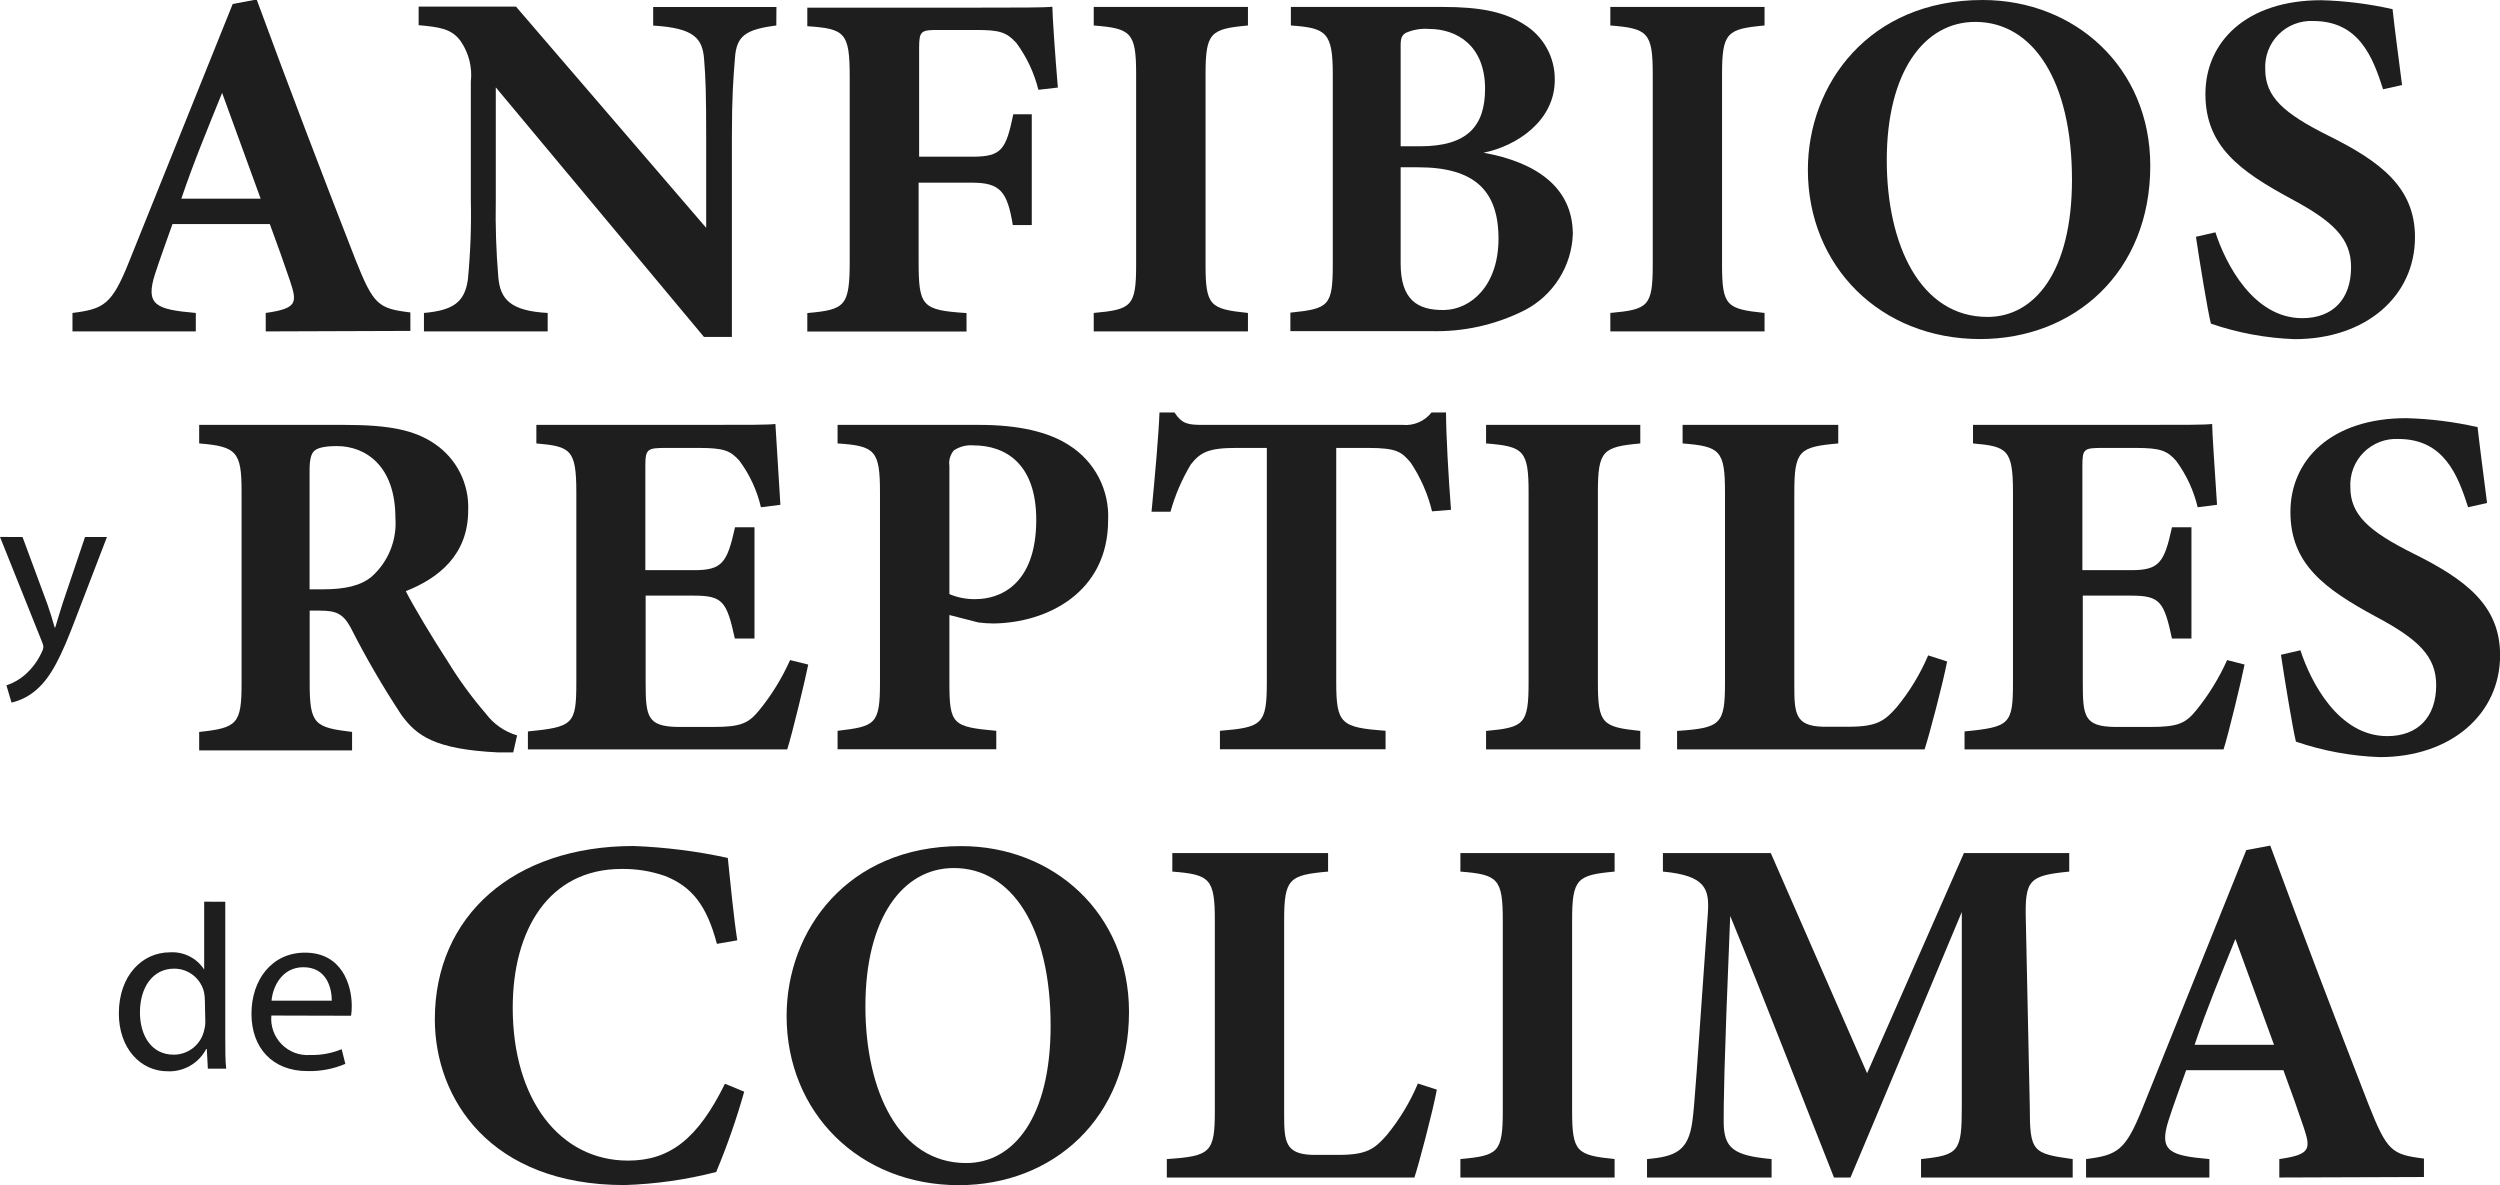
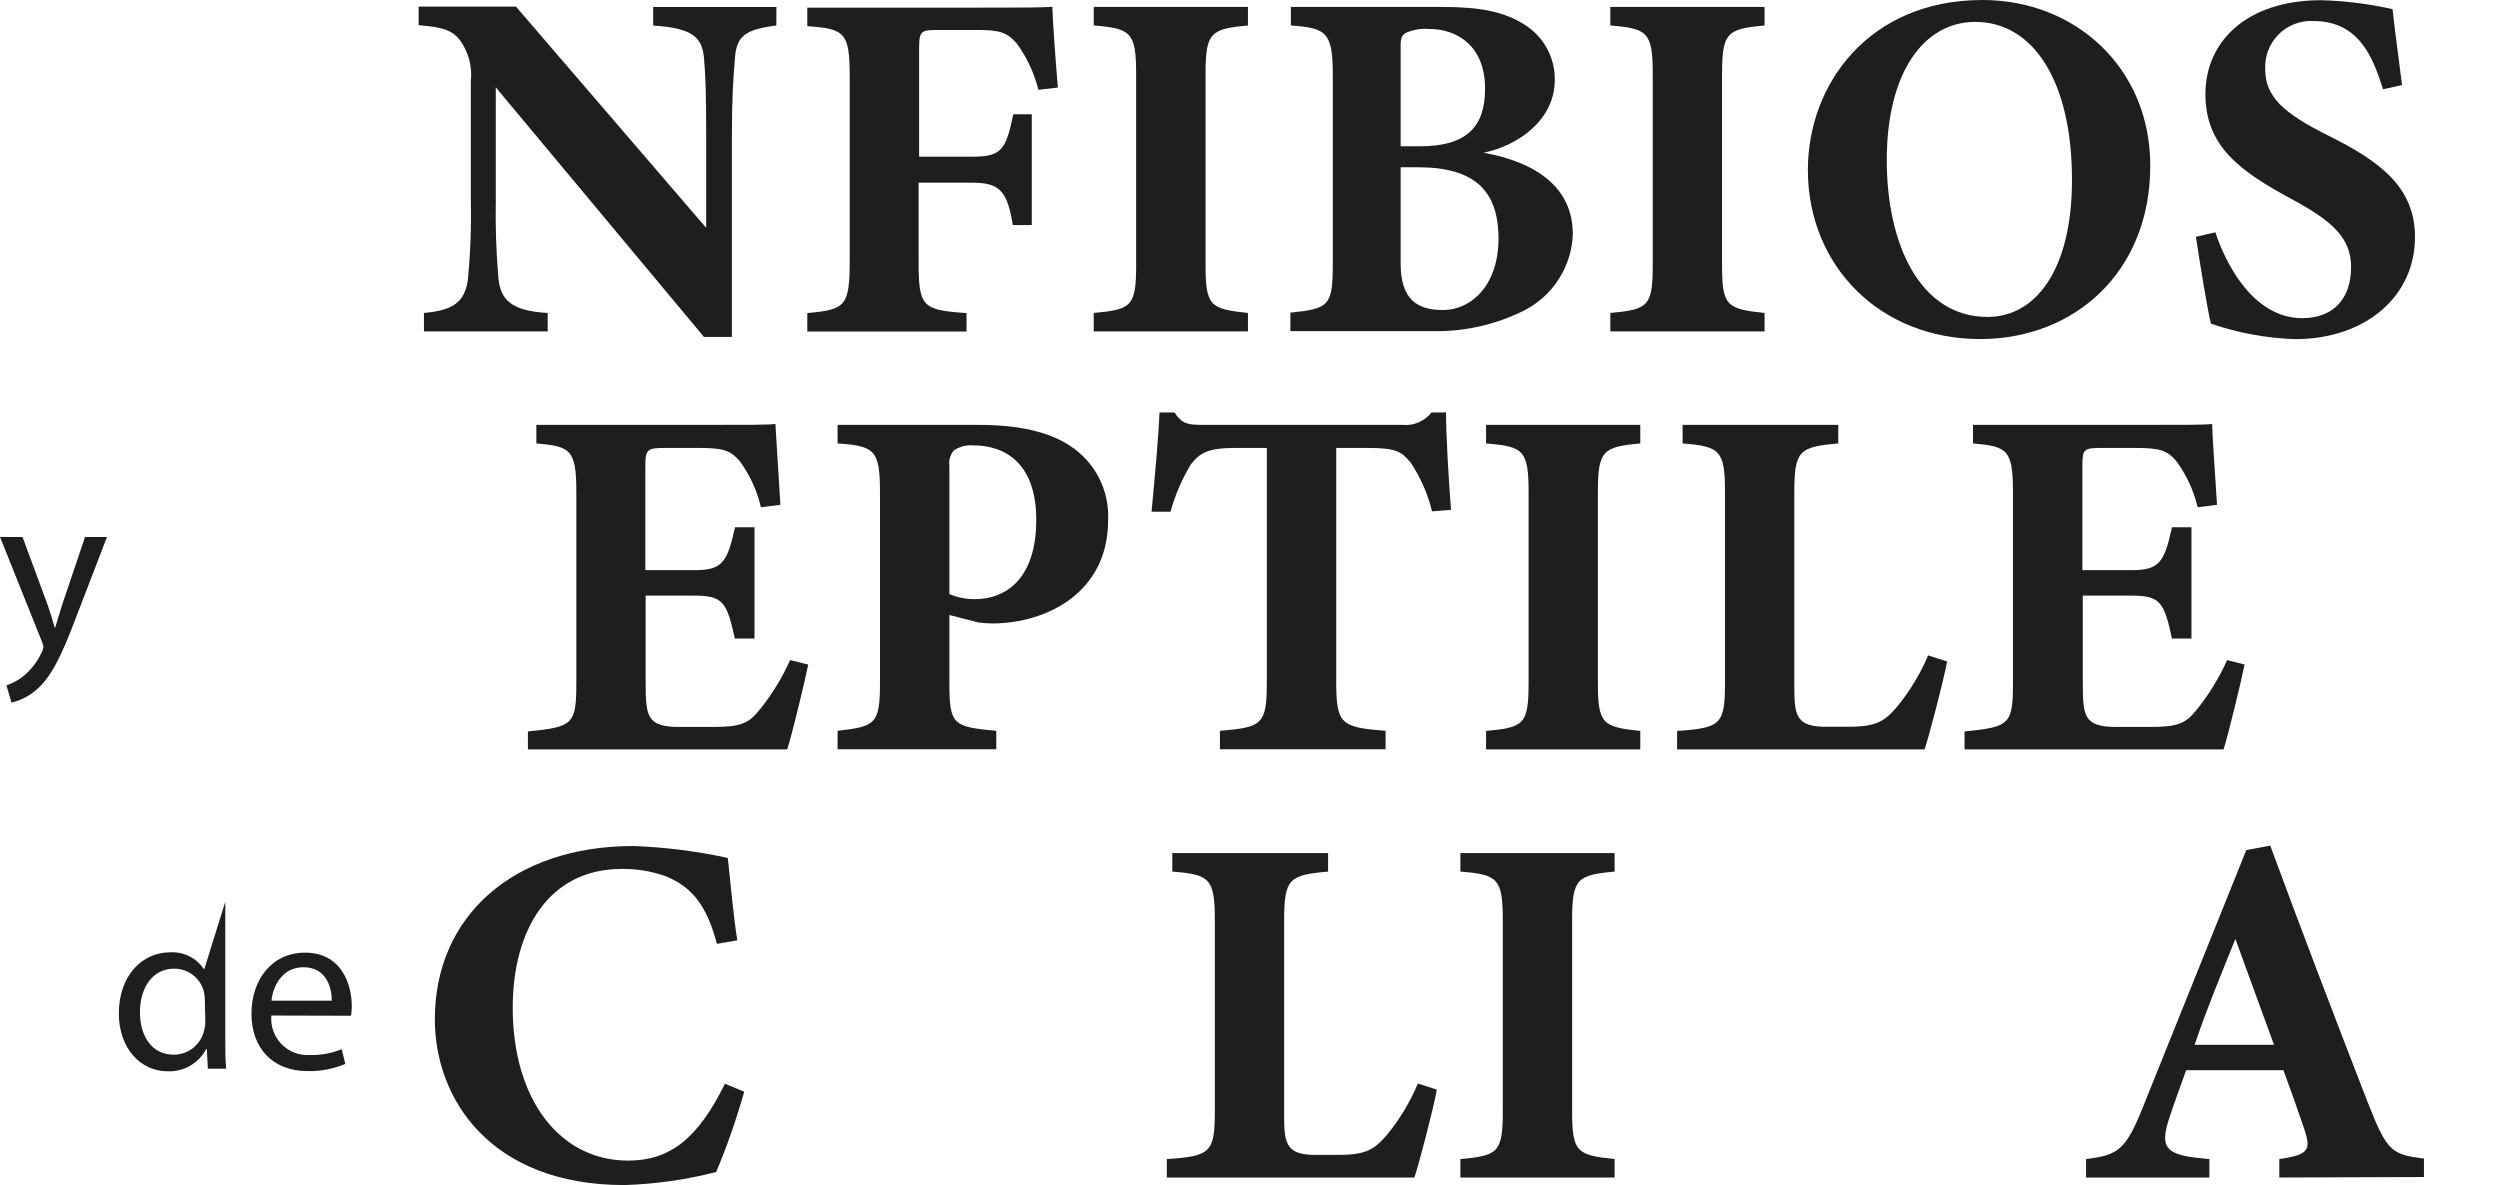
<svg xmlns="http://www.w3.org/2000/svg" width="154" height="73" viewBox="0 0 154 73" fill="none">
  <g clip-path="url(#clip0_18_37)">
-     <path d="M16.369 20.415V19.278C18.31 19.002 18.31 18.65 17.877 17.338C17.569 16.421 17.079 15.033 16.621 13.803H10.624C10.291 14.757 9.858 15.925 9.55 16.88C8.923 18.82 9.645 19.065 12.062 19.278V20.415H4.464V19.278C6.405 19.033 6.894 18.757 7.943 16.139L14.335 0.245L15.811 -0.031C17.776 5.319 19.867 10.788 21.87 15.925C23.006 18.788 23.283 19.002 25.279 19.247V20.384L16.369 20.415ZM13.682 5.721C12.79 7.931 11.93 9.991 11.17 12.239H16.056L13.682 5.721Z" fill="#1E1E1E" />
    <path d="M47.821 1.57C45.938 1.815 45.36 2.198 45.272 3.598C45.178 4.798 45.084 5.84 45.084 8.515V20.754H43.363L30.541 5.382V12.327C30.511 13.917 30.563 15.508 30.698 17.093C30.818 18.449 31.464 19.153 33.737 19.278V20.415H26.115V19.278C27.866 19.121 28.626 18.65 28.821 17.219C28.979 15.593 29.04 13.96 29.003 12.327V5.043C29.104 4.157 28.881 3.264 28.375 2.531C27.816 1.765 27.082 1.67 25.788 1.551V0.408H31.785L43.501 14.035V8.521C43.501 5.846 43.47 4.835 43.376 3.692C43.282 2.374 42.792 1.727 40.236 1.576V0.433H47.828L47.821 1.57Z" fill="#1E1E1E" />
    <path d="M63.965 5.532C63.706 4.49 63.245 3.509 62.608 2.644C61.98 1.966 61.566 1.846 60.097 1.846H57.786C56.744 1.846 56.618 1.903 56.618 2.951V9.652H59.908C61.723 9.652 61.968 9.193 62.42 7.039H63.557V13.865H62.389C62.05 11.774 61.591 11.253 59.877 11.253H56.587V16.057C56.587 18.883 56.775 19.102 59.538 19.285V20.421H49.73V19.285C52.066 19.071 52.342 18.883 52.342 16.057V4.754C52.342 2.016 52.066 1.771 49.73 1.614V0.471H60.147C62.791 0.471 64.329 0.471 64.825 0.414C64.825 0.936 65.007 3.554 65.164 5.394L63.965 5.532Z" fill="#1E1E1E" />
    <path d="M67.374 20.415V19.278C69.71 19.065 69.986 18.876 69.986 16.296V4.578C69.986 1.997 69.679 1.752 67.374 1.57V0.427H76.874V1.57C74.57 1.783 74.262 1.997 74.262 4.578V16.296C74.262 18.851 74.539 19.033 76.874 19.278V20.415H67.374Z" fill="#1E1E1E" />
    <path d="M91.385 9.407C94.613 9.991 96.886 11.529 96.886 14.43C96.85 15.4 96.558 16.343 96.039 17.164C95.521 17.985 94.795 18.653 93.935 19.102C92.127 20.017 90.119 20.461 88.095 20.396H79.487V19.259C81.854 19.015 82.099 18.858 82.099 16.277V4.578C82.099 1.997 81.703 1.721 79.518 1.57V0.427H88.867C91.203 0.427 92.679 0.735 93.891 1.507C94.473 1.864 94.953 2.365 95.283 2.963C95.613 3.561 95.782 4.234 95.774 4.917C95.781 7.473 93.382 9.011 91.385 9.407ZM87.48 9.011C90.4 9.011 91.48 7.755 91.48 5.47C91.48 2.794 89.728 1.783 88.032 1.783C87.538 1.744 87.042 1.828 86.588 2.028C86.249 2.242 86.28 2.518 86.28 3.165V9.011H87.48ZM86.28 16.233C86.28 18.449 87.298 19.121 88.955 19.096C90.613 19.071 92.308 17.589 92.308 14.7C92.308 11.718 90.801 10.305 87.361 10.305H86.28V16.233Z" fill="#1E1E1E" />
    <path d="M99.196 20.415V19.278C101.532 19.065 101.809 18.876 101.809 16.296V4.578C101.809 1.997 101.501 1.752 99.196 1.57V0.427H108.697V1.57C106.386 1.783 106.078 1.997 106.078 4.578V16.296C106.078 18.851 106.355 19.033 108.697 19.278V20.415H99.196Z" fill="#1E1E1E" />
    <path d="M122.128 0C127.816 0 132.457 4.151 132.457 10.211C132.457 16.76 127.785 20.886 121.977 20.886C115.823 20.886 111.365 16.396 111.365 10.462C111.365 5.193 115.12 0 122.128 0ZM121.669 1.35C118.53 1.35 116.225 4.427 116.225 9.871C116.225 15.065 118.285 19.523 122.435 19.523C125.355 19.523 127.634 16.697 127.634 11.071C127.634 4.98 125.236 1.35 121.682 1.35H121.669Z" fill="#1E1E1E" />
    <path d="M146.798 5.501C146.17 3.535 145.322 1.294 142.491 1.294C142.096 1.275 141.702 1.34 141.334 1.484C140.966 1.627 140.632 1.846 140.354 2.127C140.076 2.407 139.86 2.743 139.72 3.112C139.579 3.481 139.518 3.876 139.539 4.27C139.539 5.966 140.676 6.977 143.382 8.333C146.672 9.959 148.763 11.561 148.763 14.613C148.763 18.236 145.749 20.892 141.354 20.892C139.596 20.83 137.857 20.508 136.193 19.938C136.004 19.228 135.483 16.032 135.27 14.587L136.469 14.311C137.097 16.245 138.805 19.599 141.819 19.599C143.702 19.599 144.826 18.431 144.826 16.459C144.826 14.682 143.721 13.633 141.14 12.251C137.944 10.525 135.854 8.992 135.854 5.79C135.854 2.587 138.365 0.013 142.987 0.013C144.466 0.053 145.938 0.238 147.382 0.565C147.501 1.702 147.721 3.303 147.966 5.237L146.798 5.501Z" fill="#1E1E1E" />
-     <path d="M31.615 46.349C31.427 46.349 31.062 46.349 30.692 46.349C26.787 46.161 25.669 45.332 24.727 44.039C23.578 42.298 22.53 40.492 21.587 38.632C21.123 37.797 20.696 37.615 19.704 37.615H19.076V42.105C19.076 44.616 19.384 44.811 21.688 45.087V46.224H12.269V45.087C14.605 44.842 14.881 44.597 14.881 42.105V30.267C14.881 27.837 14.574 27.498 12.269 27.316V26.173H21.217C23.955 26.173 25.518 26.481 26.78 27.341C27.444 27.791 27.982 28.404 28.342 29.121C28.703 29.837 28.874 30.634 28.84 31.436C28.84 34.173 27.025 35.618 24.997 36.415C25.462 37.338 26.661 39.335 27.584 40.748C28.275 41.877 29.056 42.948 29.92 43.951C30.401 44.598 31.08 45.072 31.854 45.301L31.615 46.349ZM19.898 36.302C21.223 36.302 22.234 36.089 22.912 35.505C23.412 35.055 23.802 34.497 24.052 33.873C24.303 33.25 24.407 32.577 24.357 31.907C24.357 28.647 22.473 27.479 20.759 27.479C19.93 27.479 19.534 27.605 19.346 27.787C19.157 27.969 19.07 28.34 19.07 28.955V36.302H19.898Z" fill="#1E1E1E" />
    <path d="M49.787 40.937C49.63 41.765 48.769 45.332 48.493 46.161H32.519V45.056C35.313 44.78 35.502 44.623 35.502 42.042V30.299C35.502 27.68 35.131 27.498 33.04 27.316V26.173H43.03C46.258 26.173 47.338 26.173 47.765 26.117C47.796 26.669 47.953 29.187 48.072 31.096L46.873 31.247C46.634 30.215 46.185 29.242 45.554 28.39C45.002 27.762 44.6 27.592 43.043 27.592H41.046C39.878 27.592 39.753 27.649 39.753 28.698V35.122H42.767C44.487 35.122 44.795 34.663 45.278 32.478H46.477V39.335H45.266C44.77 37.062 44.525 36.691 42.754 36.691H39.772V41.979C39.772 44.101 39.834 44.748 41.743 44.78H43.922C45.642 44.78 46.107 44.566 46.785 43.731C47.545 42.794 48.178 41.762 48.669 40.66L49.787 40.937Z" fill="#1E1E1E" />
    <path d="M60.329 26.173C62.759 26.173 64.599 26.607 65.861 27.429C66.634 27.917 67.263 28.601 67.685 29.412C68.106 30.223 68.305 31.132 68.26 32.045C68.26 36.503 64.492 38.374 61.189 38.406C60.881 38.404 60.572 38.383 60.266 38.343L58.483 37.885V42.067C58.483 44.648 58.697 44.773 61.371 45.018V46.155H51.595V45.018C53.899 44.742 54.207 44.648 54.207 42.067V30.324C54.207 27.743 53.899 27.467 51.595 27.316V26.173H60.329ZM58.483 36.597C58.999 36.816 59.556 36.921 60.116 36.905C61.528 36.905 63.833 36.076 63.833 32.02C63.833 28.572 61.949 27.435 59.959 27.435C59.536 27.4 59.113 27.508 58.759 27.743C58.647 27.873 58.565 28.026 58.517 28.19C58.469 28.355 58.458 28.528 58.483 28.698V36.597Z" fill="#1E1E1E" />
    <path d="M88.214 31.498C87.953 30.424 87.505 29.403 86.889 28.484C86.337 27.856 86.092 27.592 84.277 27.592H82.312V42.035C82.312 44.616 82.62 44.805 85.351 45.018V46.155H75.148V45.018C77.76 44.805 78.036 44.616 78.036 42.035V27.592H76.152C74.432 27.592 73.942 27.869 73.358 28.603C72.809 29.515 72.387 30.498 72.102 31.523H70.934C71.148 29.282 71.368 26.883 71.424 25.407H72.347C72.812 26.117 73.176 26.173 74.099 26.173H86.4C86.737 26.205 87.078 26.151 87.389 26.017C87.701 25.884 87.974 25.674 88.183 25.407H89.075C89.075 26.701 89.225 29.407 89.382 31.404L88.214 31.498Z" fill="#1E1E1E" />
    <path d="M91.542 46.161V45.025C93.884 44.811 94.161 44.623 94.161 42.042V30.324C94.161 27.743 93.853 27.498 91.542 27.316V26.173H101.042V27.316C98.738 27.53 98.43 27.743 98.43 30.324V42.042C98.43 44.597 98.707 44.78 101.042 45.025V46.161H91.542Z" fill="#1E1E1E" />
    <path d="M119.942 40.748C119.691 42.073 118.831 45.332 118.555 46.161H103.309V45.025C106.009 44.842 106.26 44.623 106.26 42.042V30.324C106.26 27.743 105.953 27.498 103.648 27.316V26.173H113.236V27.316C110.838 27.53 110.53 27.743 110.53 30.324V42.255C110.53 43.951 110.593 44.717 112.282 44.767C112.345 44.767 113.758 44.767 113.883 44.767C115.635 44.767 116.1 44.397 116.834 43.568C117.631 42.601 118.284 41.524 118.775 40.371L119.942 40.748Z" fill="#1E1E1E" />
    <path d="M138.265 40.937C138.108 41.765 137.247 45.332 136.971 46.161H121.016V45.056C123.81 44.78 123.999 44.623 123.999 42.042V30.299C123.999 27.68 123.628 27.498 121.537 27.316V26.173H131.527C134.761 26.173 135.835 26.173 136.268 26.117C136.268 26.669 136.45 29.187 136.569 31.096L135.376 31.247C135.132 30.215 134.681 29.243 134.051 28.39C133.499 27.762 133.097 27.592 131.54 27.592H129.531C128.363 27.592 128.275 27.649 128.275 28.698V35.122H131.282C133.009 35.122 133.317 34.663 133.794 32.478H134.993V39.335H133.794C133.304 37.062 133.059 36.691 131.282 36.691H128.3V41.979C128.3 44.101 128.356 44.748 130.265 44.78H132.45C134.171 44.78 134.629 44.566 135.307 43.731C136.064 42.792 136.698 41.76 137.191 40.66L138.265 40.937Z" fill="#1E1E1E" />
-     <path d="M152.035 31.247C151.407 29.282 150.559 27.04 147.733 27.04C147.339 27.022 146.945 27.086 146.577 27.23C146.209 27.373 145.875 27.593 145.597 27.873C145.319 28.153 145.103 28.489 144.963 28.858C144.822 29.227 144.761 29.622 144.782 30.016C144.782 31.712 145.919 32.723 148.625 34.079C151.915 35.706 154.006 37.307 154.006 40.359C154.006 43.982 150.992 46.638 146.597 46.638C144.837 46.577 143.095 46.255 141.429 45.684C141.247 44.974 140.72 41.778 140.506 40.334L141.706 40.057C142.334 41.992 144.041 45.345 147.055 45.345C148.939 45.345 150.069 44.177 150.069 42.205C150.069 40.428 148.964 39.379 146.377 37.998C143.181 36.271 141.09 34.739 141.09 31.536C141.09 28.333 143.602 25.759 148.223 25.759C149.703 25.798 151.175 25.983 152.619 26.311C152.744 27.448 152.958 29.049 153.203 30.983L152.035 31.247Z" fill="#1E1E1E" />
    <path d="M45.843 67.248C45.369 68.931 44.792 70.583 44.117 72.196C42.268 72.671 40.373 72.94 38.465 73C30.196 73 26.786 67.681 26.786 62.789C26.786 56.422 31.64 52.114 39.024 52.114C40.978 52.187 42.922 52.432 44.832 52.849C44.983 54.3 45.203 56.573 45.416 57.923L44.161 58.142C43.533 55.744 42.591 54.601 40.965 53.96C40.105 53.66 39.2 53.514 38.29 53.527C33.831 53.527 31.584 57.251 31.584 62.074C31.584 67.725 34.478 71.493 38.691 71.493C41.272 71.493 42.993 70.136 44.657 66.758L45.843 67.248Z" fill="#1E1E1E" />
-     <path d="M59.212 52.12C64.9 52.12 69.547 56.271 69.547 62.331C69.547 68.881 64.869 73.006 59.061 73.006C52.914 73.006 48.455 68.516 48.455 62.582C48.455 57.314 52.204 52.12 59.212 52.12ZM58.753 53.471C55.614 53.471 53.309 56.547 53.309 61.992C53.309 67.185 55.369 71.644 59.519 71.644C62.445 71.644 64.718 68.818 64.718 63.191C64.718 57.1 62.32 53.471 58.753 53.471Z" fill="#1E1E1E" />
    <path d="M88.51 67.122C88.265 68.447 87.404 71.706 87.128 72.535H71.876V71.399C74.583 71.217 74.834 70.997 74.834 68.416V56.698C74.834 54.117 74.526 53.872 72.215 53.69V52.547H81.81V53.69C79.411 53.904 79.103 54.117 79.103 56.698V68.629C79.103 70.325 79.166 71.091 80.855 71.141C80.918 71.141 82.331 71.141 82.457 71.141C84.208 71.141 84.667 70.771 85.408 69.942C86.204 68.976 86.856 67.899 87.342 66.746L88.51 67.122Z" fill="#1E1E1E" />
    <path d="M89.96 72.535V71.399C92.296 71.185 92.572 70.997 92.572 68.416V56.698C92.572 54.117 92.264 53.872 89.96 53.69V52.547H99.46V53.69C97.15 53.904 96.842 54.117 96.842 56.698V68.416C96.842 70.972 97.118 71.154 99.46 71.399V72.535H89.96Z" fill="#1E1E1E" />
-     <path d="M118.335 72.535V71.399C120.671 71.154 120.847 70.94 120.847 68.171V56.177C118.63 61.464 116.2 67.311 113.99 72.535H112.973C110.976 67.512 108.791 61.803 106.581 56.422C106.179 66.08 106.179 67.989 106.179 69.094C106.179 70.752 106.807 71.185 109.13 71.399V72.535H101.457V71.399C103.209 71.242 104.006 70.909 104.251 69.063C104.377 68.14 104.496 66.388 105.205 56.24C105.3 54.764 105.08 53.935 102.436 53.69V52.547H109.08L115.013 66.111L120.978 52.547H127.465V53.69C125.003 53.935 124.727 54.18 124.79 56.642L125.035 68.171C125.035 70.94 125.192 71.06 127.678 71.399V72.535H118.335Z" fill="#1E1E1E" />
    <path d="M140.406 72.535V71.399C142.346 71.122 142.346 70.771 141.913 69.458C141.605 68.541 141.115 67.154 140.657 65.923H134.667C134.328 66.877 133.894 68.045 133.587 69C132.959 70.94 133.681 71.185 136.098 71.399V72.535H128.501V71.399C130.441 71.154 130.931 70.877 131.979 68.259L138.371 52.365L139.847 52.089C141.819 57.439 143.91 62.909 145.906 68.045C147.043 70.909 147.319 71.122 149.316 71.367V72.504L140.406 72.535ZM137.7 57.841C136.808 60.051 135.948 62.111 135.188 64.359H140.079L137.7 57.841Z" fill="#1E1E1E" />
    <path d="M1.388 33.081L2.92 37.219C3.083 37.684 3.253 38.23 3.366 38.651H3.403C3.529 38.236 3.686 37.703 3.849 37.194L5.237 33.081H6.587L4.672 38.067C3.761 40.478 3.14 41.703 2.273 42.462C1.83 42.864 1.292 43.145 0.71 43.279L0.396 42.218C0.805 42.081 1.184 41.868 1.513 41.59C1.965 41.199 2.327 40.715 2.574 40.17C2.627 40.075 2.661 39.971 2.675 39.863C2.666 39.749 2.637 39.639 2.587 39.536L0 33.075L1.388 33.081Z" fill="#1E1E1E" />
-     <path d="M13.877 55.549V64.026C13.877 64.654 13.877 65.345 13.933 65.829H12.803L12.74 64.617H12.703C12.478 65.047 12.136 65.405 11.715 65.649C11.295 65.892 10.814 66.011 10.329 65.992C8.634 65.992 7.321 64.554 7.321 62.431C7.321 60.089 8.766 58.664 10.461 58.664C10.876 58.636 11.291 58.72 11.663 58.906C12.035 59.093 12.351 59.376 12.577 59.725V55.543L13.877 55.549ZM12.621 61.678C12.623 61.495 12.606 61.312 12.571 61.132C12.475 60.714 12.24 60.342 11.905 60.076C11.569 59.81 11.153 59.666 10.725 59.669C9.406 59.669 8.621 60.824 8.621 62.362C8.621 63.788 9.324 64.968 10.7 64.968C11.142 64.969 11.571 64.817 11.914 64.538C12.257 64.258 12.494 63.869 12.583 63.436C12.631 63.258 12.652 63.074 12.646 62.89L12.621 61.678Z" fill="#1E1E1E" />
+     <path d="M13.877 55.549V64.026C13.877 64.654 13.877 65.345 13.933 65.829H12.803L12.74 64.617H12.703C12.478 65.047 12.136 65.405 11.715 65.649C11.295 65.892 10.814 66.011 10.329 65.992C8.634 65.992 7.321 64.554 7.321 62.431C7.321 60.089 8.766 58.664 10.461 58.664C10.876 58.636 11.291 58.72 11.663 58.906C12.035 59.093 12.351 59.376 12.577 59.725L13.877 55.549ZM12.621 61.678C12.623 61.495 12.606 61.312 12.571 61.132C12.475 60.714 12.24 60.342 11.905 60.076C11.569 59.81 11.153 59.666 10.725 59.669C9.406 59.669 8.621 60.824 8.621 62.362C8.621 63.788 9.324 64.968 10.7 64.968C11.142 64.969 11.571 64.817 11.914 64.538C12.257 64.258 12.494 63.869 12.583 63.436C12.631 63.258 12.652 63.074 12.646 62.89L12.621 61.678Z" fill="#1E1E1E" />
    <path d="M16.715 62.557C16.686 62.88 16.727 63.206 16.837 63.511C16.946 63.817 17.121 64.095 17.348 64.326C17.576 64.558 17.851 64.736 18.155 64.851C18.459 64.965 18.784 65.011 19.107 64.987C19.772 65.006 20.433 64.884 21.047 64.629L21.273 65.534C20.536 65.848 19.739 66 18.938 65.979C16.784 65.979 15.49 64.548 15.49 62.45C15.49 60.353 16.746 58.683 18.787 58.683C21.073 58.683 21.669 60.686 21.669 61.973C21.672 62.173 21.657 62.373 21.625 62.57L16.715 62.557ZM20.438 61.64C20.438 60.843 20.112 59.581 18.686 59.581C17.387 59.581 16.803 60.755 16.727 61.64H20.438Z" fill="#1E1E1E" />
  </g>
  <defs>
    <clipPath id="clip0_18_37">
      <rect width="154" height="73" fill="white" />
    </clipPath>
  </defs>
</svg>